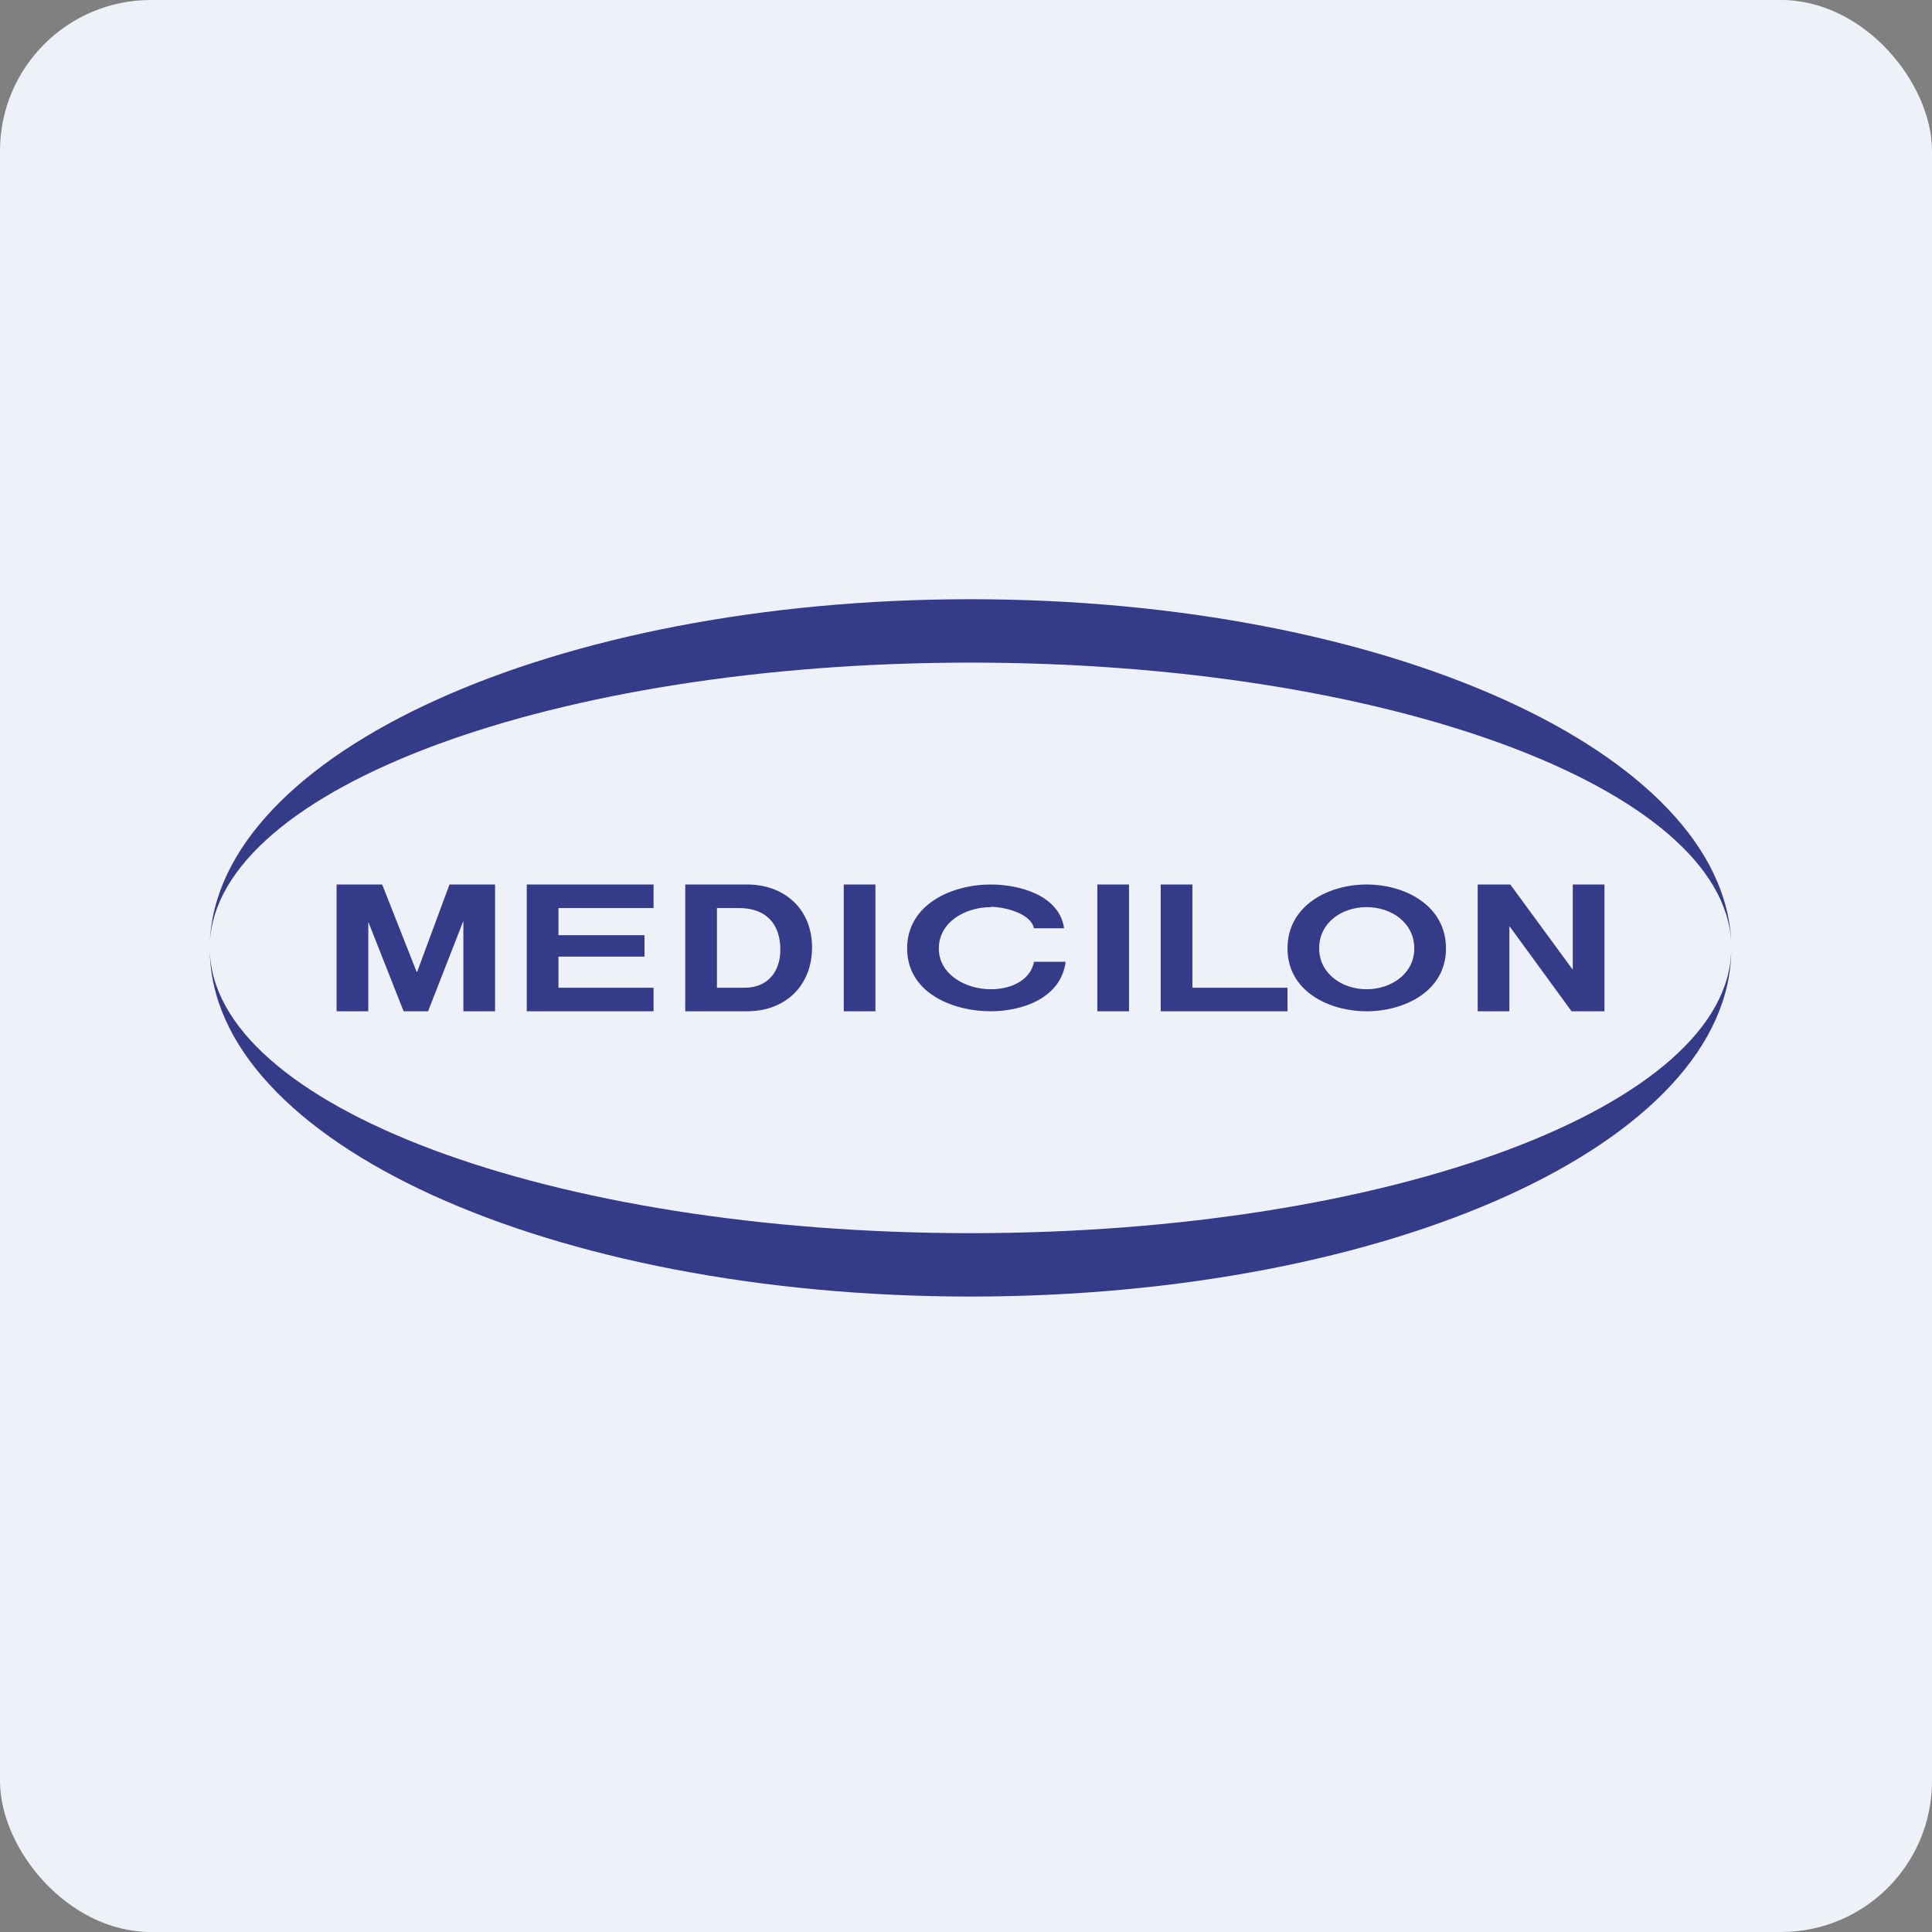
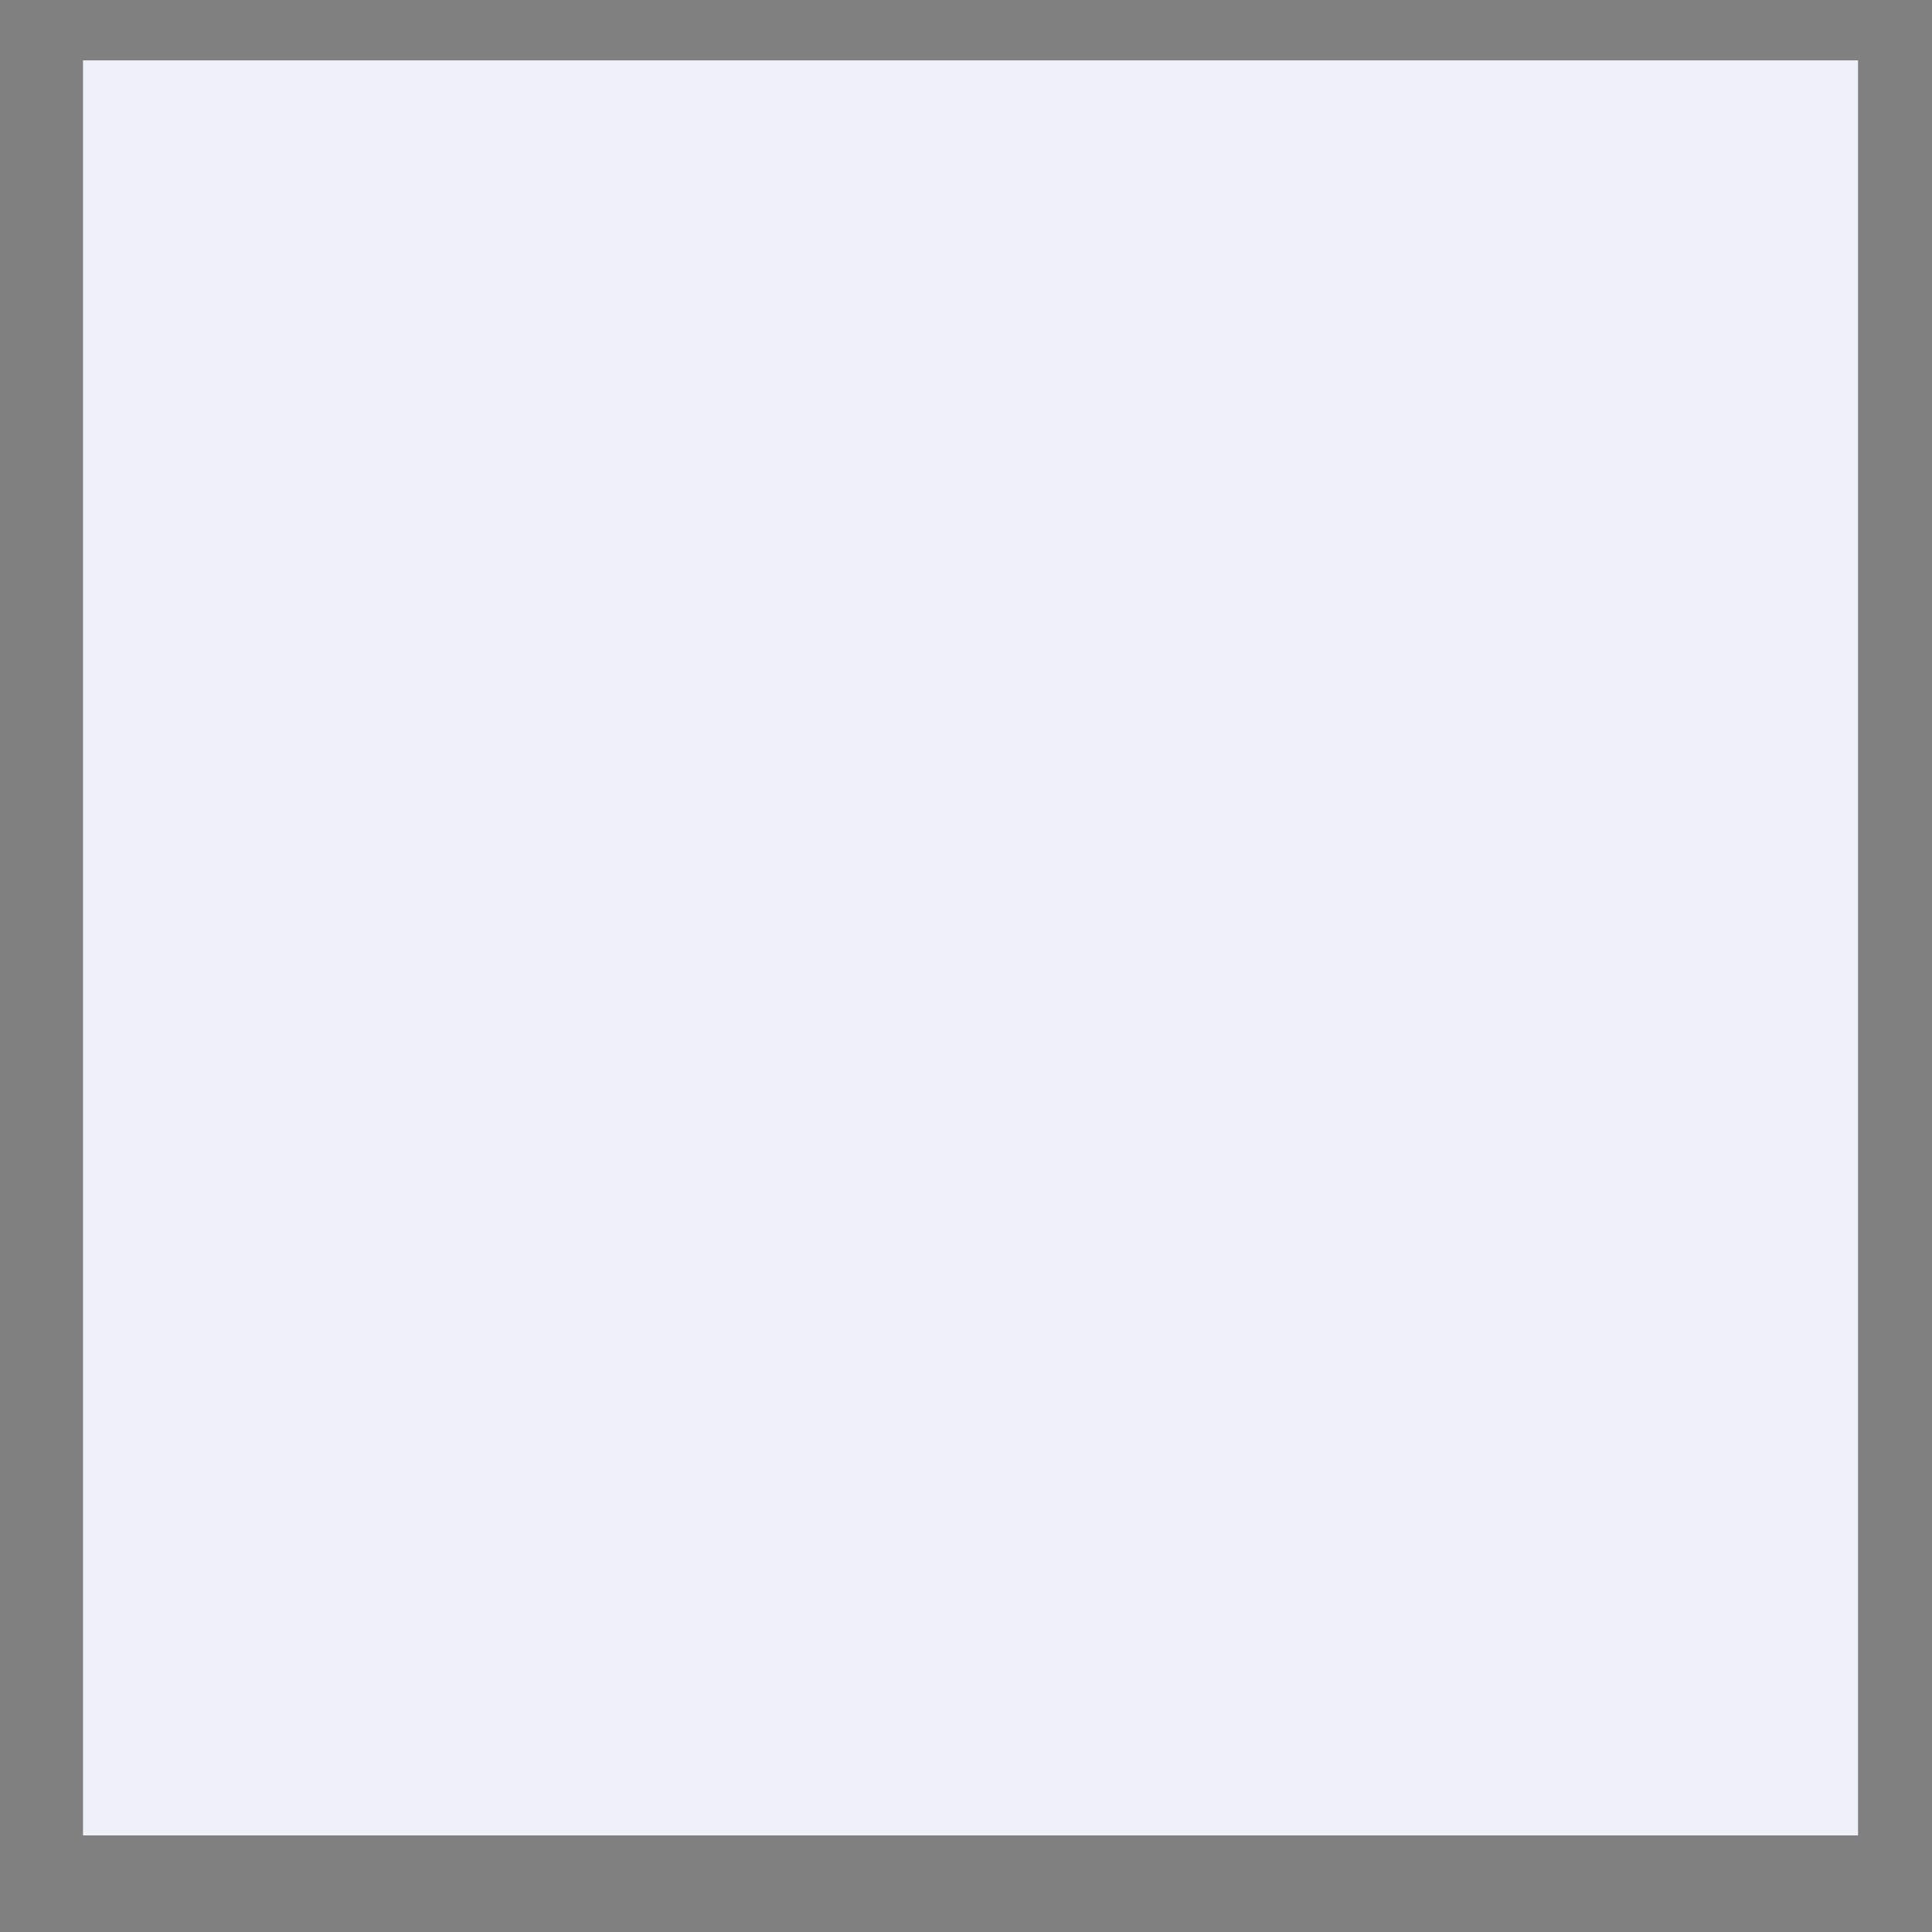
<svg xmlns="http://www.w3.org/2000/svg" width="64" height="64" viewBox="0 0 64 64">
  <rect x="0" y="0" width="64" height="64" fill="#808080" stroke="none" />
-   <rect x="0" y="0" width="64" height="64" rx="5" ry="5" fill="#eff1f9" />
  <path fill="#eff1f9" d="M 2.75,2 L 61.55,2 L 61.55,60.80 L 2.75,60.80 L 2.75,2" />
-   <path d="M 57.35,31.43 C 57.35,37.84 46.06,42.95 32.15,42.95 C 18.24,42.95 6.95,37.84 6.95,31.43 L 6.95,31.42 C 6.97,36.63 18.25,40.85 32.15,40.85 C 46.05,40.85 57.33,36.63 57.35,31.42 L 57.35,31.43 M 32.15,19.85 C 18.37,19.85 7.18,24.93 6.95,31.24 C 7.18,26.10 18.37,21.95 32.15,21.95 C 45.93,21.95 57.12,26.10 57.35,31.24 C 57.12,24.93 45.93,19.85 32.15,19.85 M 50.03,29.30 L 48.95,29.30 L 48.95,33.50 L 50,33.50 L 50,30.69 L 50.01,30.69 L 52.06,33.50 L 53.15,33.50 L 53.15,29.30 L 52.10,29.30 L 52.10,32.11 L 52.09,32.11 L 50.03,29.30 M 43.70,31.42 C 43.70,32.26 44.47,32.77 45.27,32.77 C 46.08,32.77 46.85,32.26 46.85,31.42 C 46.85,30.57 46.10,30.05 45.27,30.05 C 44.44,30.05 43.70,30.57 43.70,31.41 L 43.70,31.42 M 42.65,31.42 C 42.65,29.99 44.01,29.30 45.27,29.30 C 46.54,29.30 47.90,29.99 47.90,31.42 C 47.90,32.84 46.52,33.50 45.27,33.50 C 44.03,33.50 42.65,32.84 42.65,31.42 M 39.50,29.30 L 38.45,29.30 L 38.45,33.50 L 42.65,33.50 L 42.65,32.72 L 39.50,32.72 L 39.50,29.30 M 36.35,29.30 L 37.40,29.30 L 37.40,33.50 L 36.35,33.50 L 36.35,29.30 M 32.82,30.04 C 33.26,30.04 34.15,30.25 34.25,30.75 L 35.25,30.75 C 35.09,29.65 33.76,29.30 32.82,29.30 C 31.54,29.30 30.05,29.95 30.05,31.42 C 30.05,32.89 31.56,33.50 32.82,33.50 C 33.87,33.50 35.15,33.06 35.30,31.86 L 34.25,31.86 C 34.16,32.40 33.59,32.77 32.82,32.77 C 32,32.77 31.10,32.29 31.10,31.42 C 31.10,30.54 31.98,30.05 32.82,30.05 L 32.82,30.04 M 27.95,29.30 L 29,29.30 L 29,33.50 L 27.95,33.50 L 27.95,29.30 M 24.67,32.72 L 23.75,32.72 L 23.75,30.08 L 24.48,30.08 C 25.37,30.08 25.85,30.60 25.85,31.46 C 25.85,32.20 25.42,32.72 24.67,32.72 M 24.75,29.30 L 22.70,29.30 L 22.70,33.50 L 24.75,33.50 C 26.01,33.50 26.90,32.66 26.90,31.38 C 26.90,30.12 25.99,29.30 24.75,29.30 M 17.45,29.30 L 21.65,29.30 L 21.65,30.08 L 18.50,30.08 L 18.50,30.98 L 21.35,30.98 L 21.35,31.69 L 18.50,31.69 L 18.50,32.72 L 21.65,32.72 L 21.65,33.50 L 17.45,33.50 L 17.45,29.30 M 12.66,29.30 L 11.15,29.30 L 11.15,33.50 L 12.20,33.50 L 12.20,30.56 L 12.21,30.56 L 13.37,33.50 L 14.18,33.50 L 15.34,30.53 L 15.35,30.53 L 15.35,33.50 L 16.40,33.50 L 16.40,29.30 L 14.89,29.30 L 13.82,32.19 L 13.80,32.19 L 12.66,29.30 L 12.66,29.30" fill="#343b89" />
</svg>